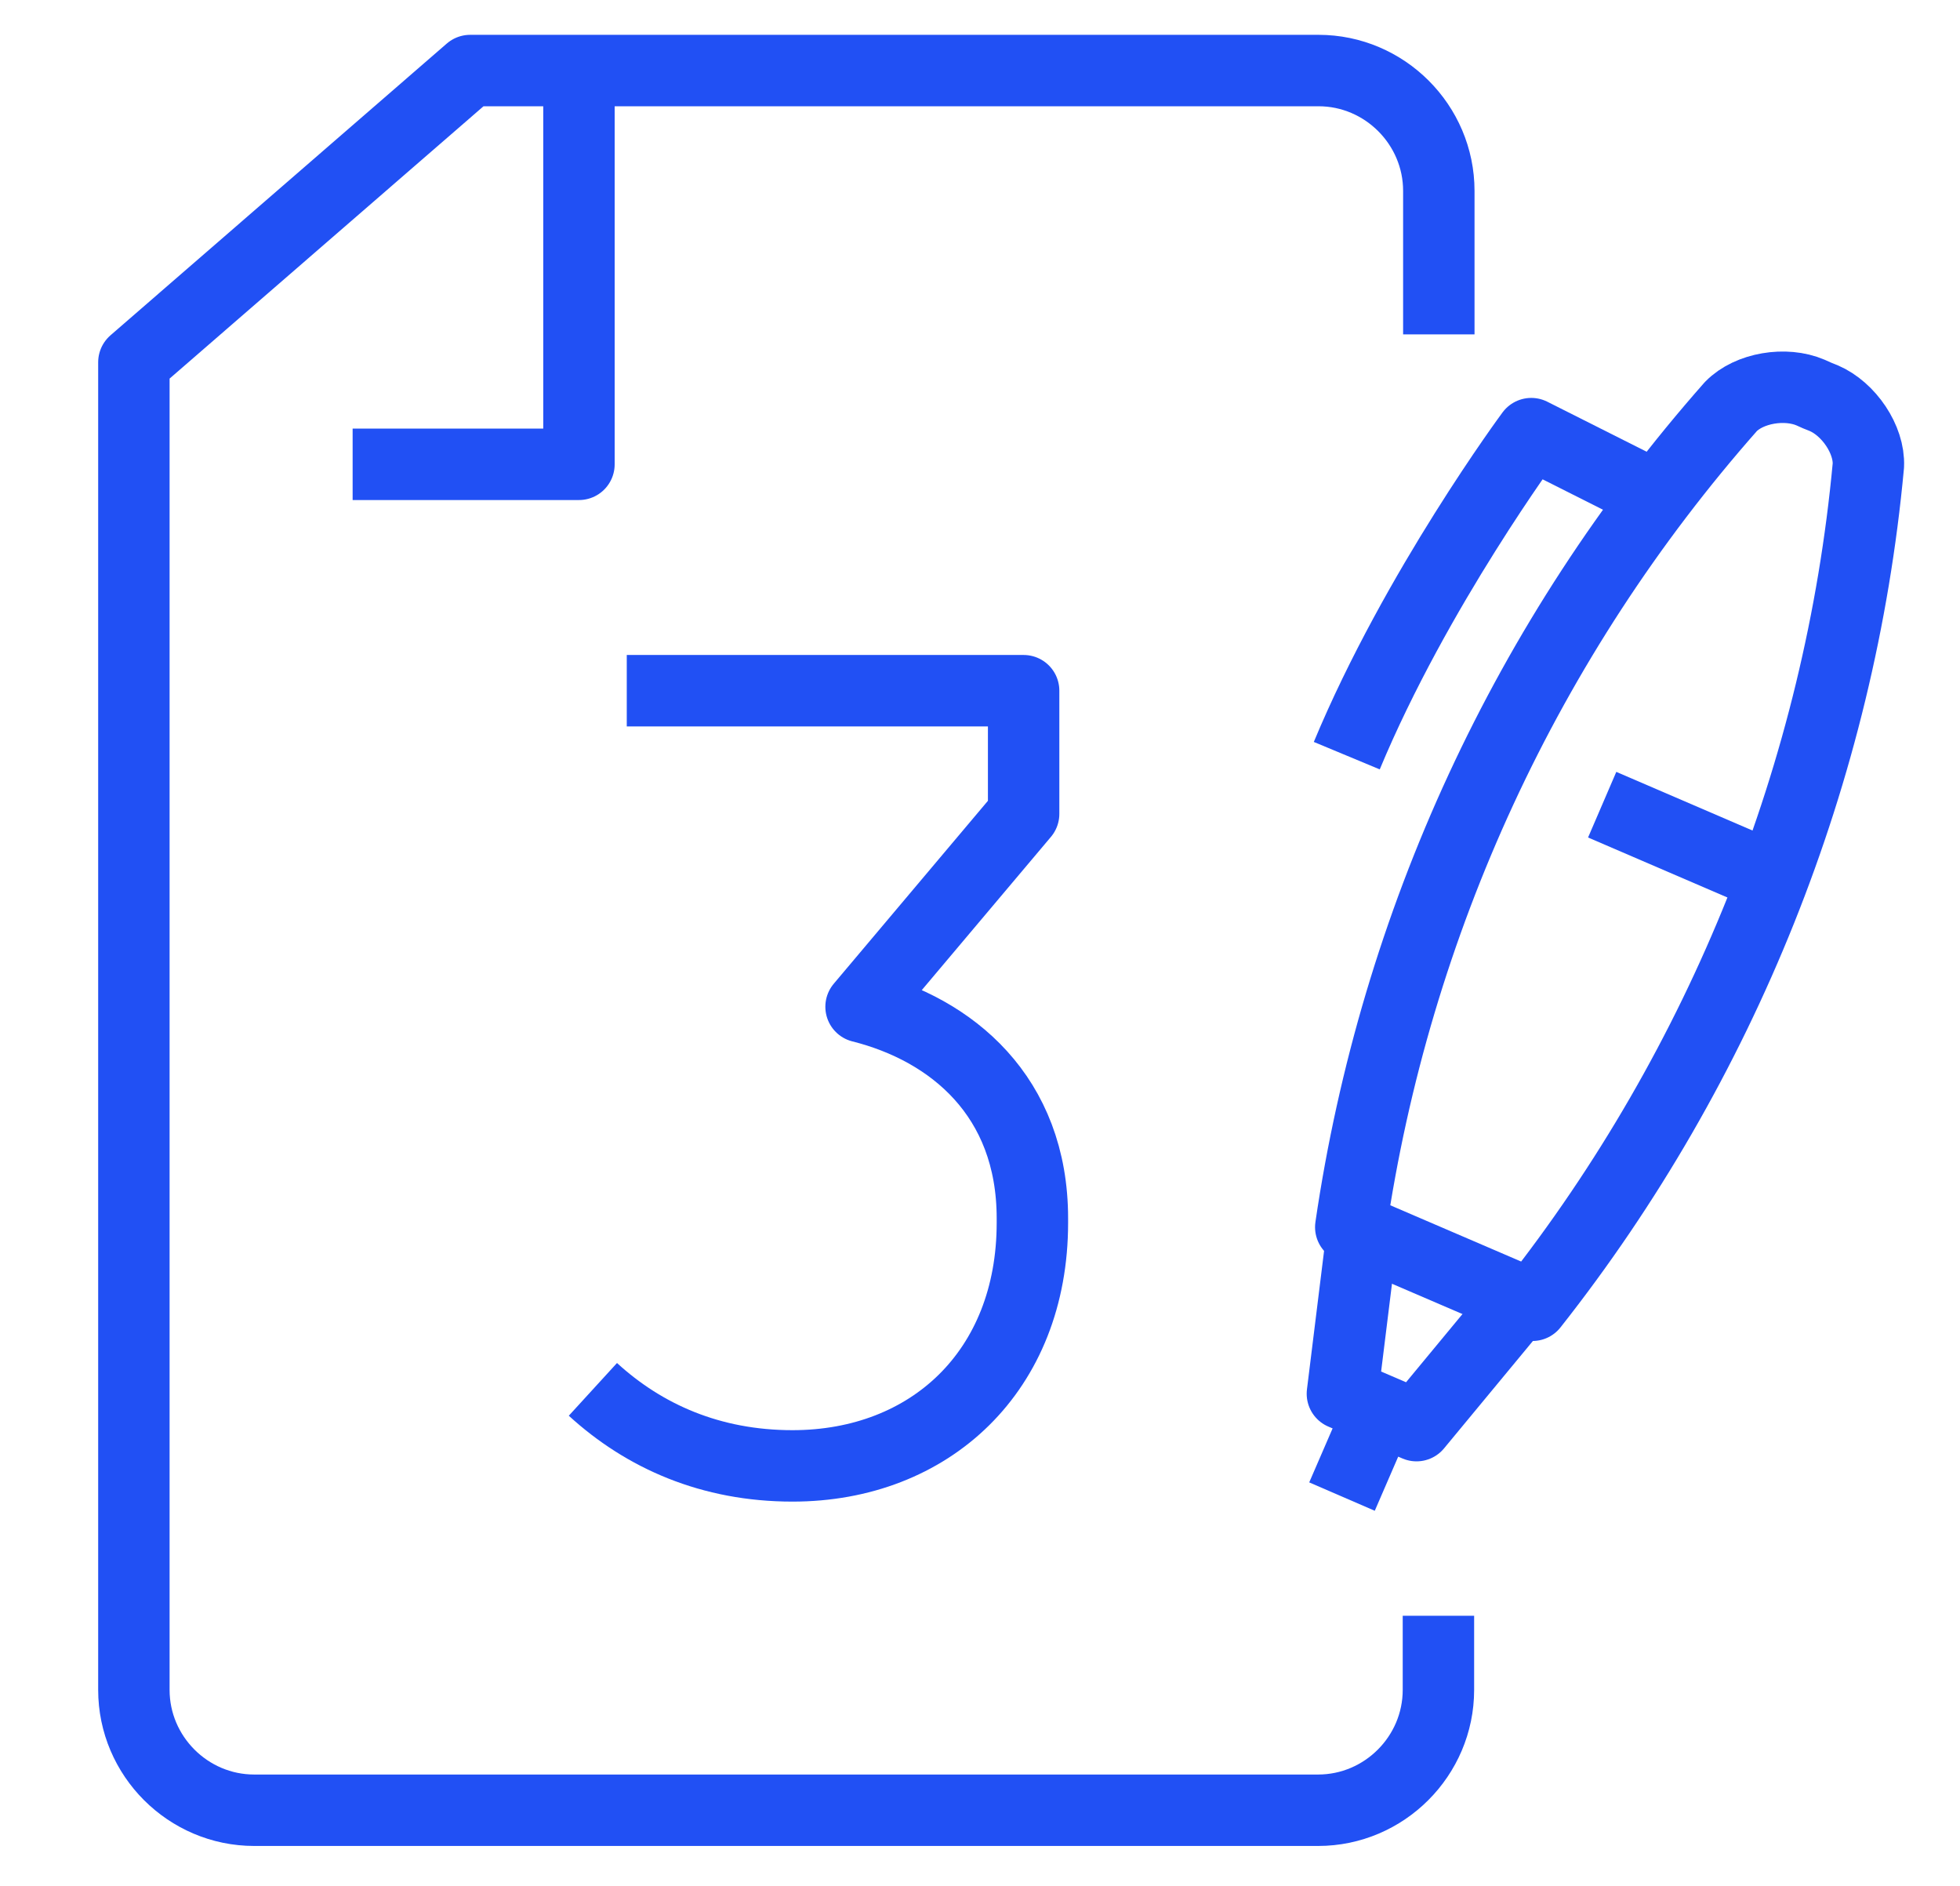
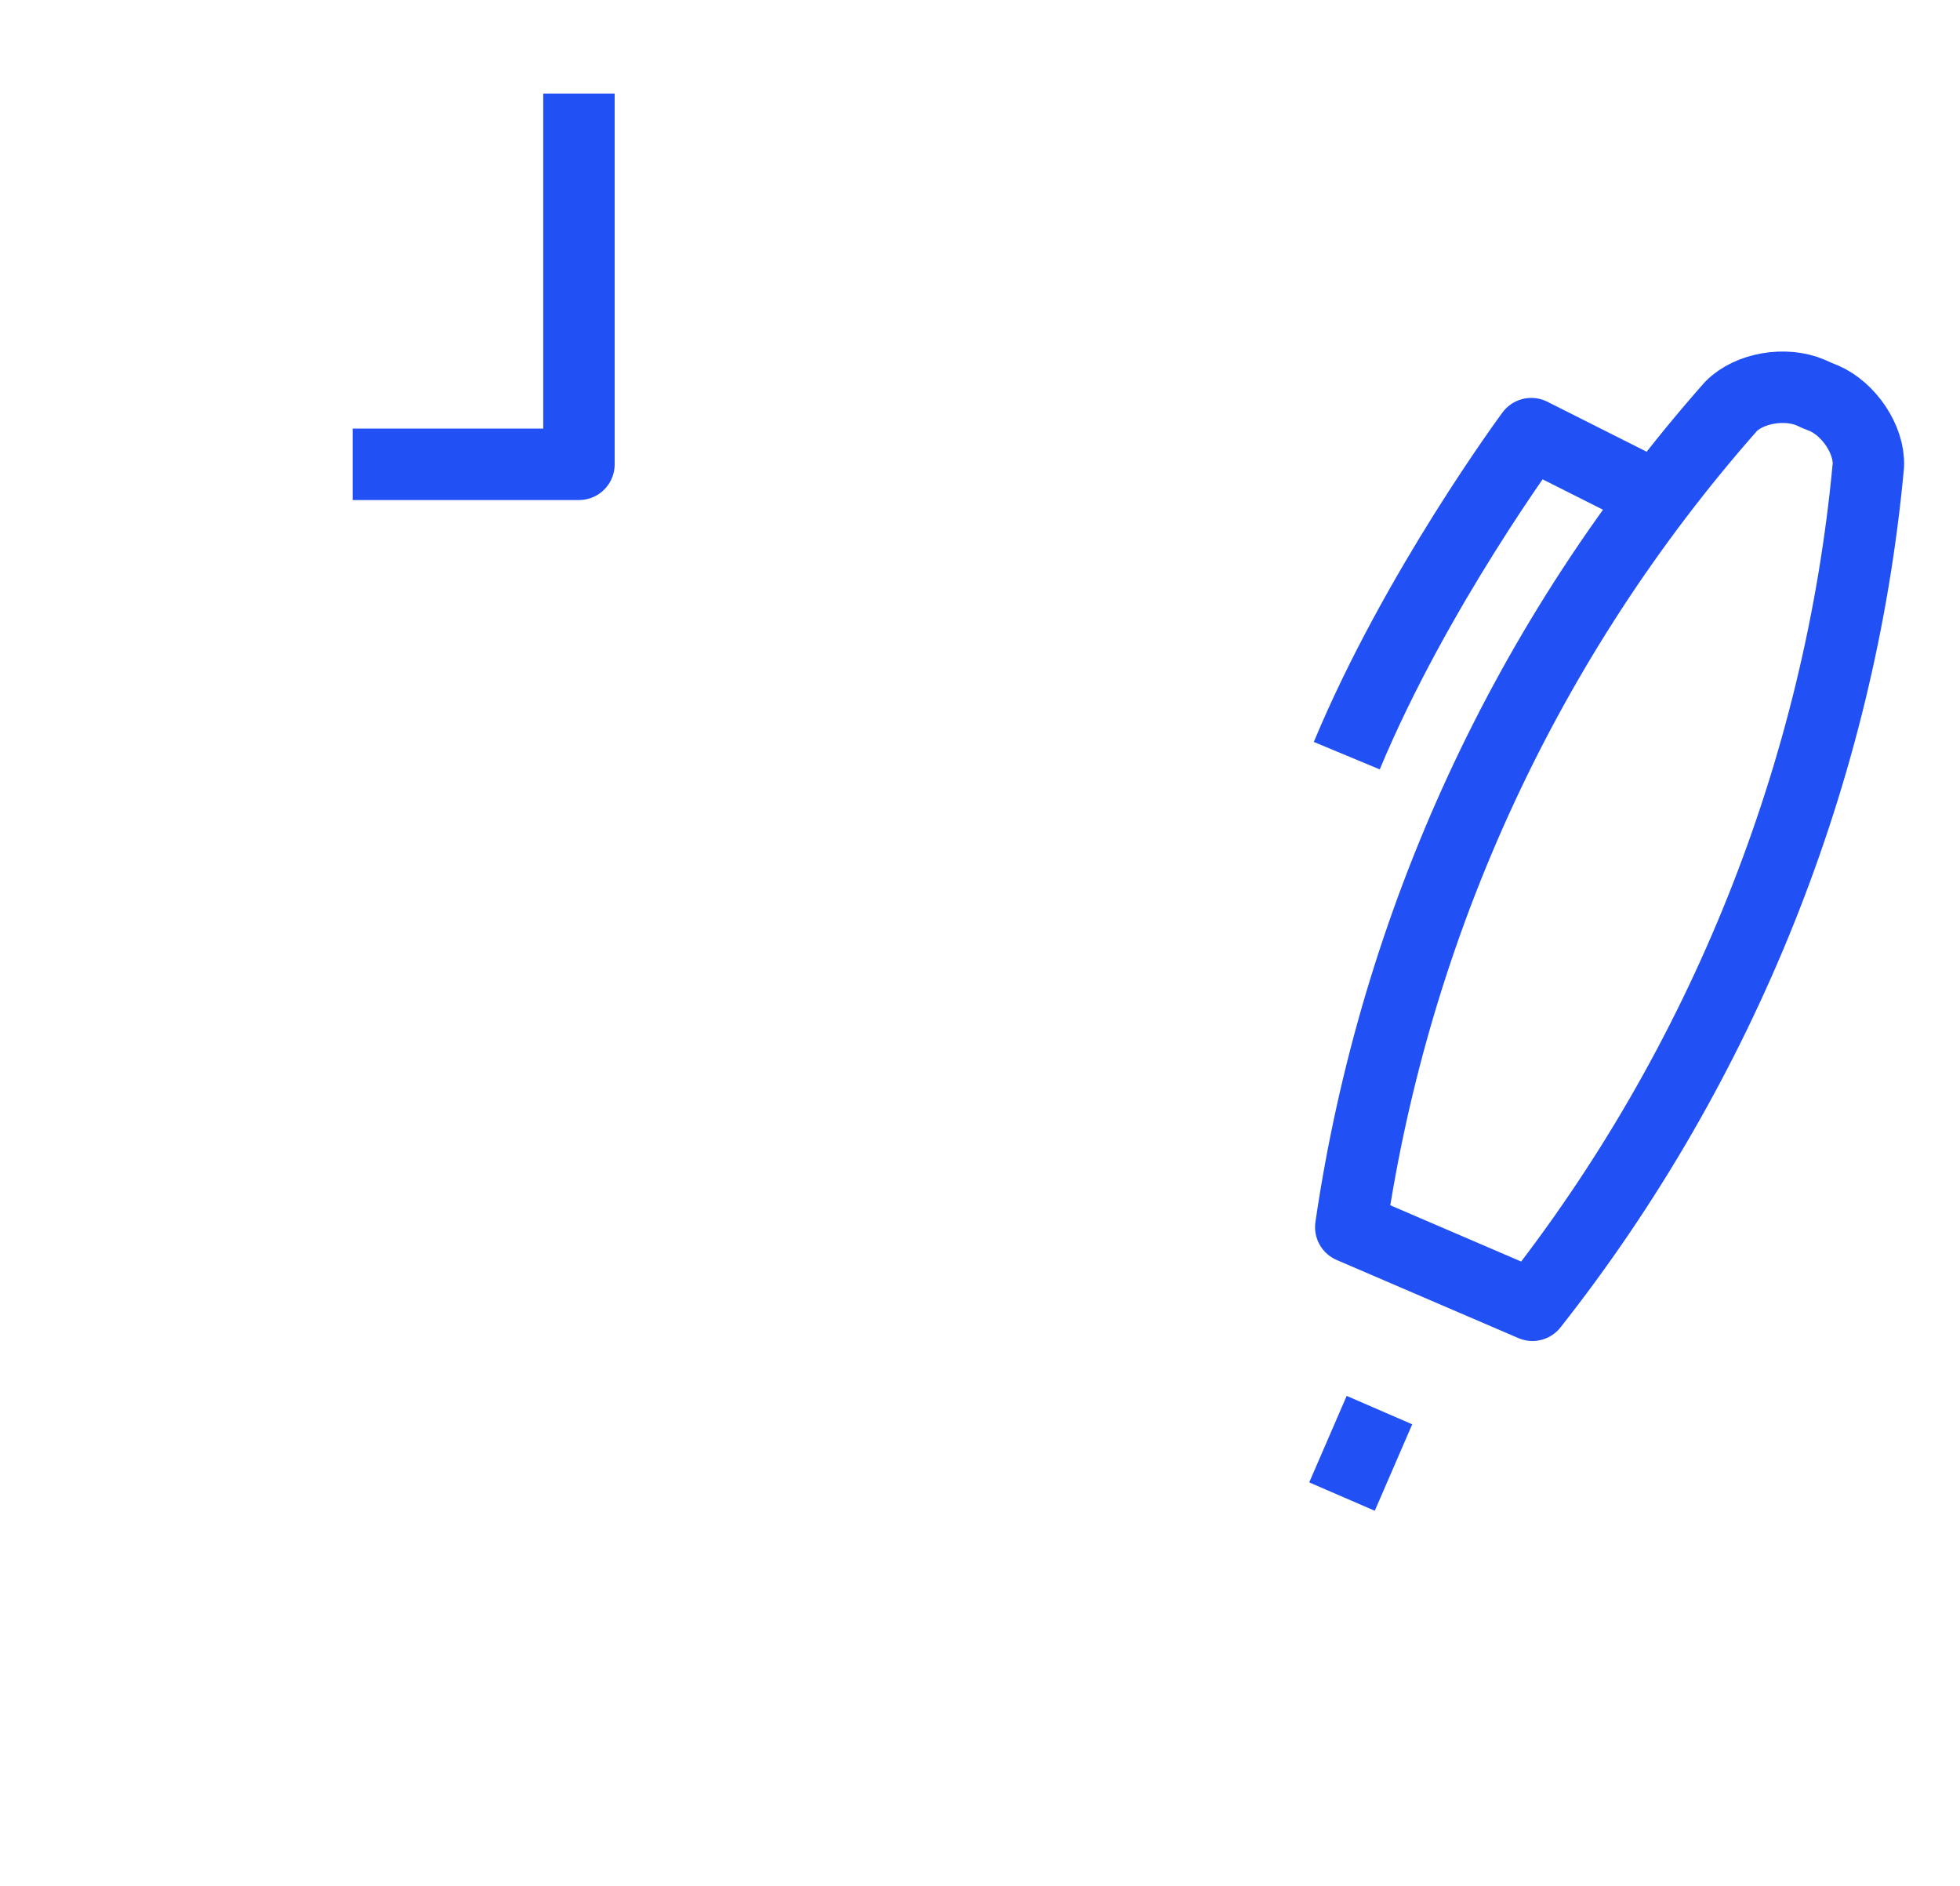
<svg xmlns="http://www.w3.org/2000/svg" version="1.1" id="Calque_1" x="0px" y="0px" viewBox="0 0 491.9 473.3" style="enable-background:new 0 0 491.9 473.3;" xml:space="preserve">
  <style type="text/css">
	.st0{fill:none;stroke:#2150F4;stroke-width:17.924;stroke-linejoin:round;stroke-miterlimit:10;}
</style>
-   <path class="st0" d="M361.1,83.9v-36c0-16.6-13.6-30.2-30.2-30.2H118L33.6,90.9V424c0,16.6,13.6,30.2,30.2,30.2h267  c16.6,0,30.2-13.6,30.2-30.2v-18.6" />
  <polyline class="st0" points="145.3,23.5 145.3,116.5 88.5,116.5 " />
  <g>
-     <path class="st0" d="M157.3,173.3h99.6v30.9l-40.8,48.4c22.7,5.7,43,22.4,43,53.1v1.1c0,37.2-25.7,61-60.2,61   c-20.5,0-37.2-7.4-50.1-19.2" />
-   </g>
+     </g>
  <g>
    <line class="st0" x1="346.2" y1="353.8" x2="336.8" y2="375.5" />
    <path class="st0" d="M339,307.9c11.2-76.4,44.2-147.9,95.4-205.9c4.6-4.7,13.7-6.2,20-3.5c1.1,0.5,2.2,1,3.3,1.4   c6.3,2.7,11.5,10.4,11.2,16.9c-7.1,76.7-36.7,150.4-84.3,210.7L339,307.9z" />
-     <polyline class="st0" points="341.5,312.5 336.9,349.7 355.5,357.7 379.5,328.7  " />
    <path class="st0" d="M414.7,124.1l-30.4-15.3c0,0-28.9,39-46.3,80.8" />
-     <line class="st0" x1="402.1" y1="201.9" x2="440.2" y2="218.3" />
  </g>
</svg>